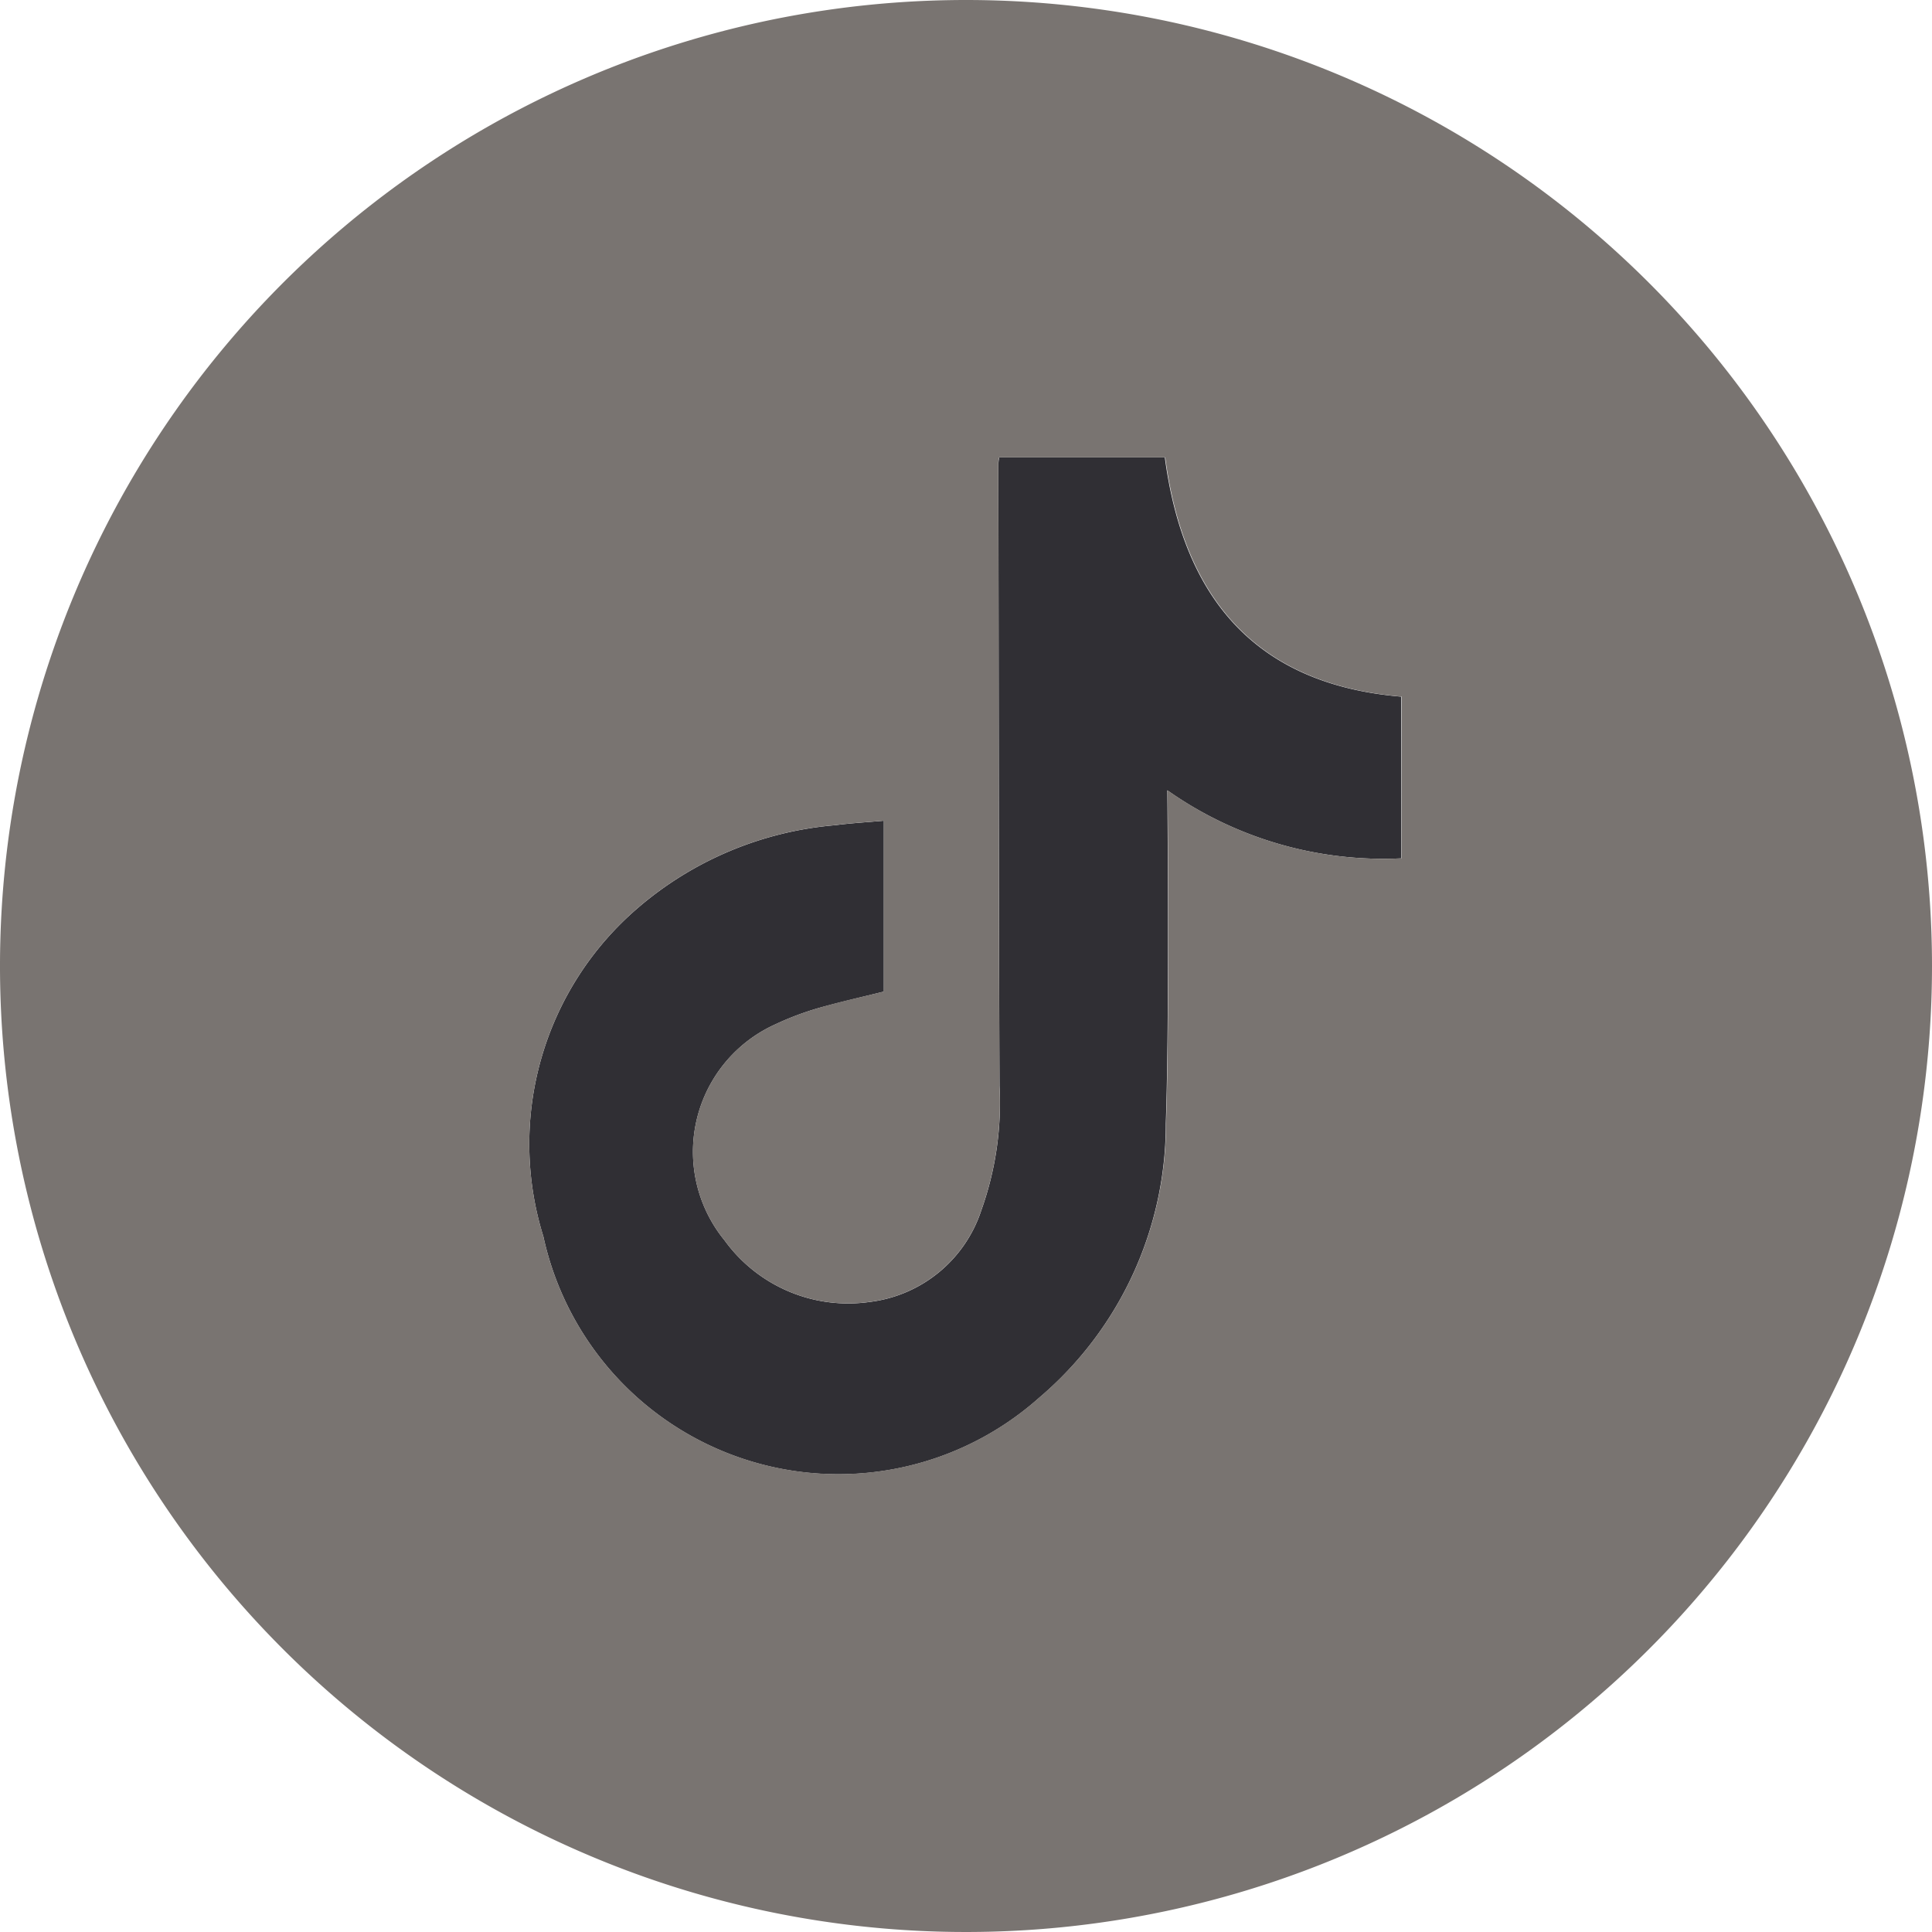
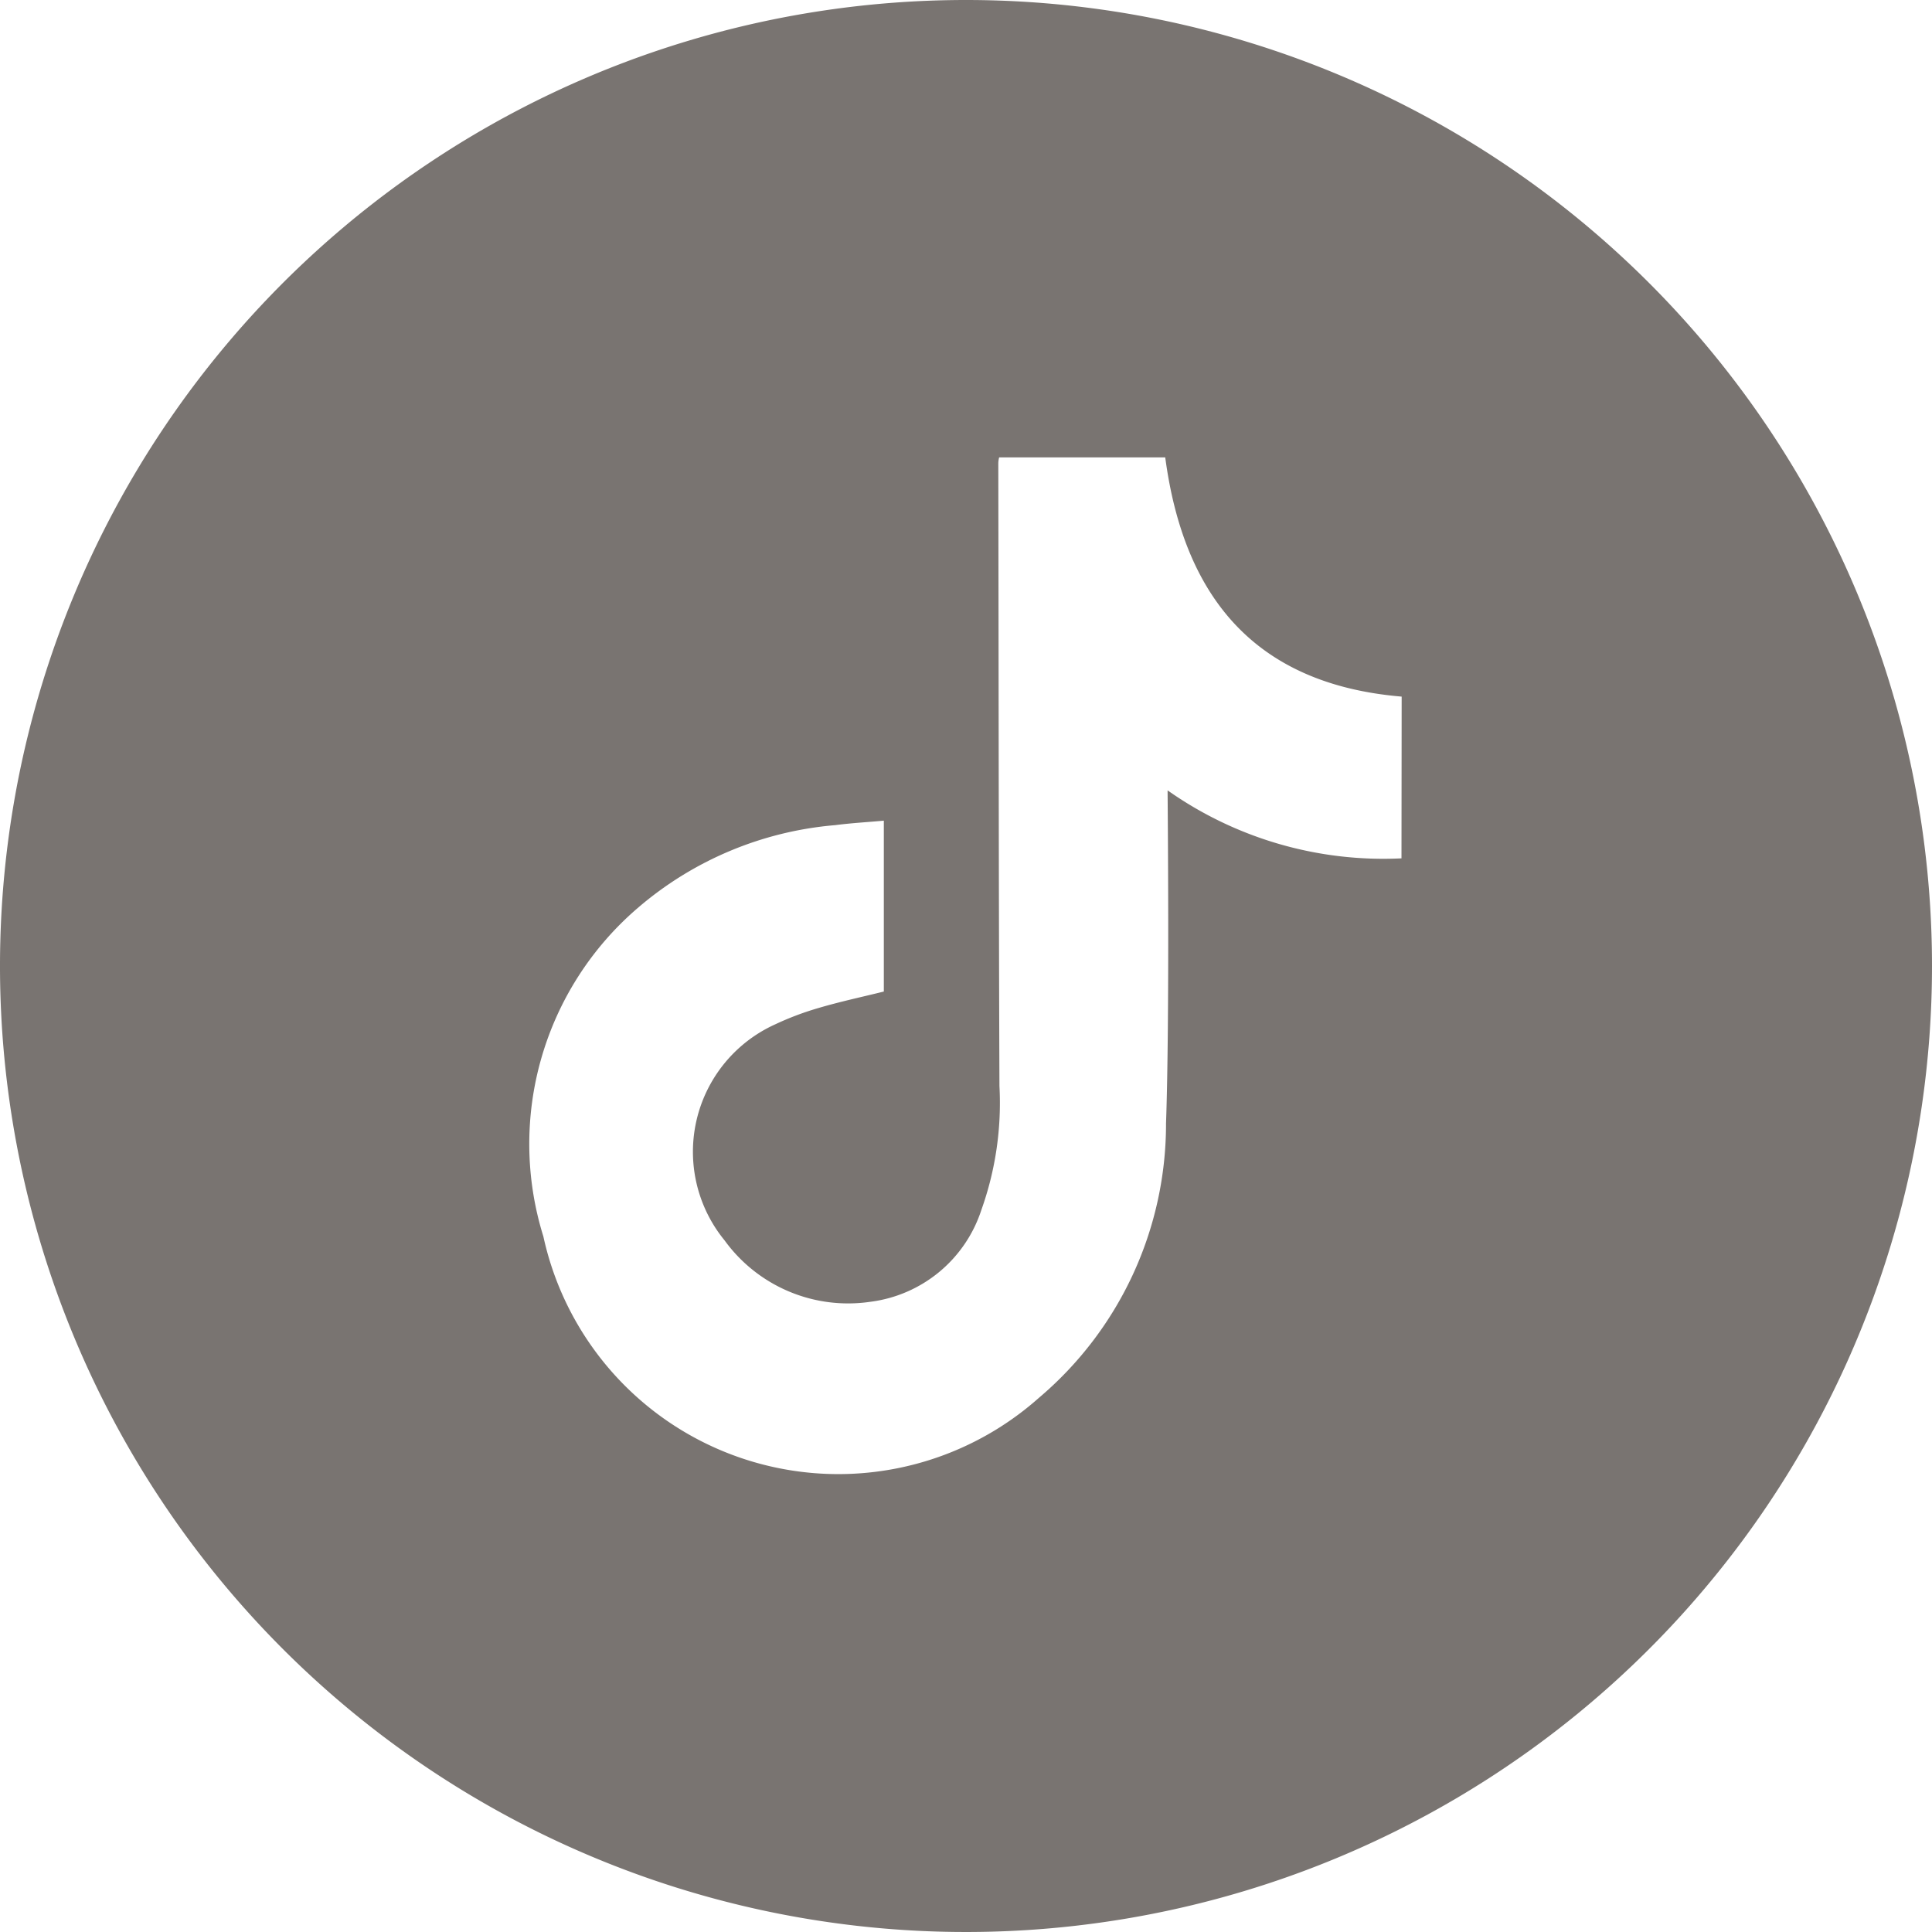
<svg xmlns="http://www.w3.org/2000/svg" id="ico_tiktok" width="32" height="32" viewBox="0 0 32 32">
-   <path id="패스_11" data-name="패스 11" d="M21.489,9.471H18.741a.956.956,0,0,0-.014.106c.006,3.436.006,6.87.019,10.306a5.266,5.266,0,0,1-.3,2.054,2.228,2.228,0,0,1-1.84,1.52,2.527,2.527,0,0,1-2.414-1.019,2.316,2.316,0,0,1,.842-3.578,4.819,4.819,0,0,1,.72-.271c.356-.1.718-.182,1.076-.271v-2.83c-.282.025-.546.04-.806.074a5.749,5.749,0,0,0-3.271,1.373,5.149,5.149,0,0,0-1.562,5.44,5,5,0,0,0,8.21,2.672A5.941,5.941,0,0,0,21.5,20.5c.062-1.743.026-5.4.026-5.516A6.2,6.2,0,0,0,25.4,16.111V13.433c-2.442-.206-3.609-1.663-3.916-3.962" transform="translate(-2.191 -1.894)" fill="#302f34" />
  <path id="패스_12" data-name="패스 12" d="M16,0A16,16,0,1,0,32,16,16,16,0,0,0,16,0m7.213,14.217a6.2,6.2,0,0,1-3.874-1.126c0,.118.036,3.773-.026,5.516a5.941,5.941,0,0,1-2.106,4.546A5,5,0,0,1,9,20.48a5.149,5.149,0,0,1,1.562-5.44,5.749,5.749,0,0,1,3.271-1.373c.261-.034.524-.049.806-.074v2.83c-.358.089-.72.166-1.076.271a4.852,4.852,0,0,0-.72.271A2.316,2.316,0,0,0,12,20.543a2.527,2.527,0,0,0,2.414,1.019,2.228,2.228,0,0,0,1.84-1.52,5.266,5.266,0,0,0,.3-2.054c-.013-3.436-.013-6.87-.019-10.306q0-.053.014-.106H19.3c.307,2.3,1.474,3.756,3.916,3.962Z" fill="#797471" />
</svg>